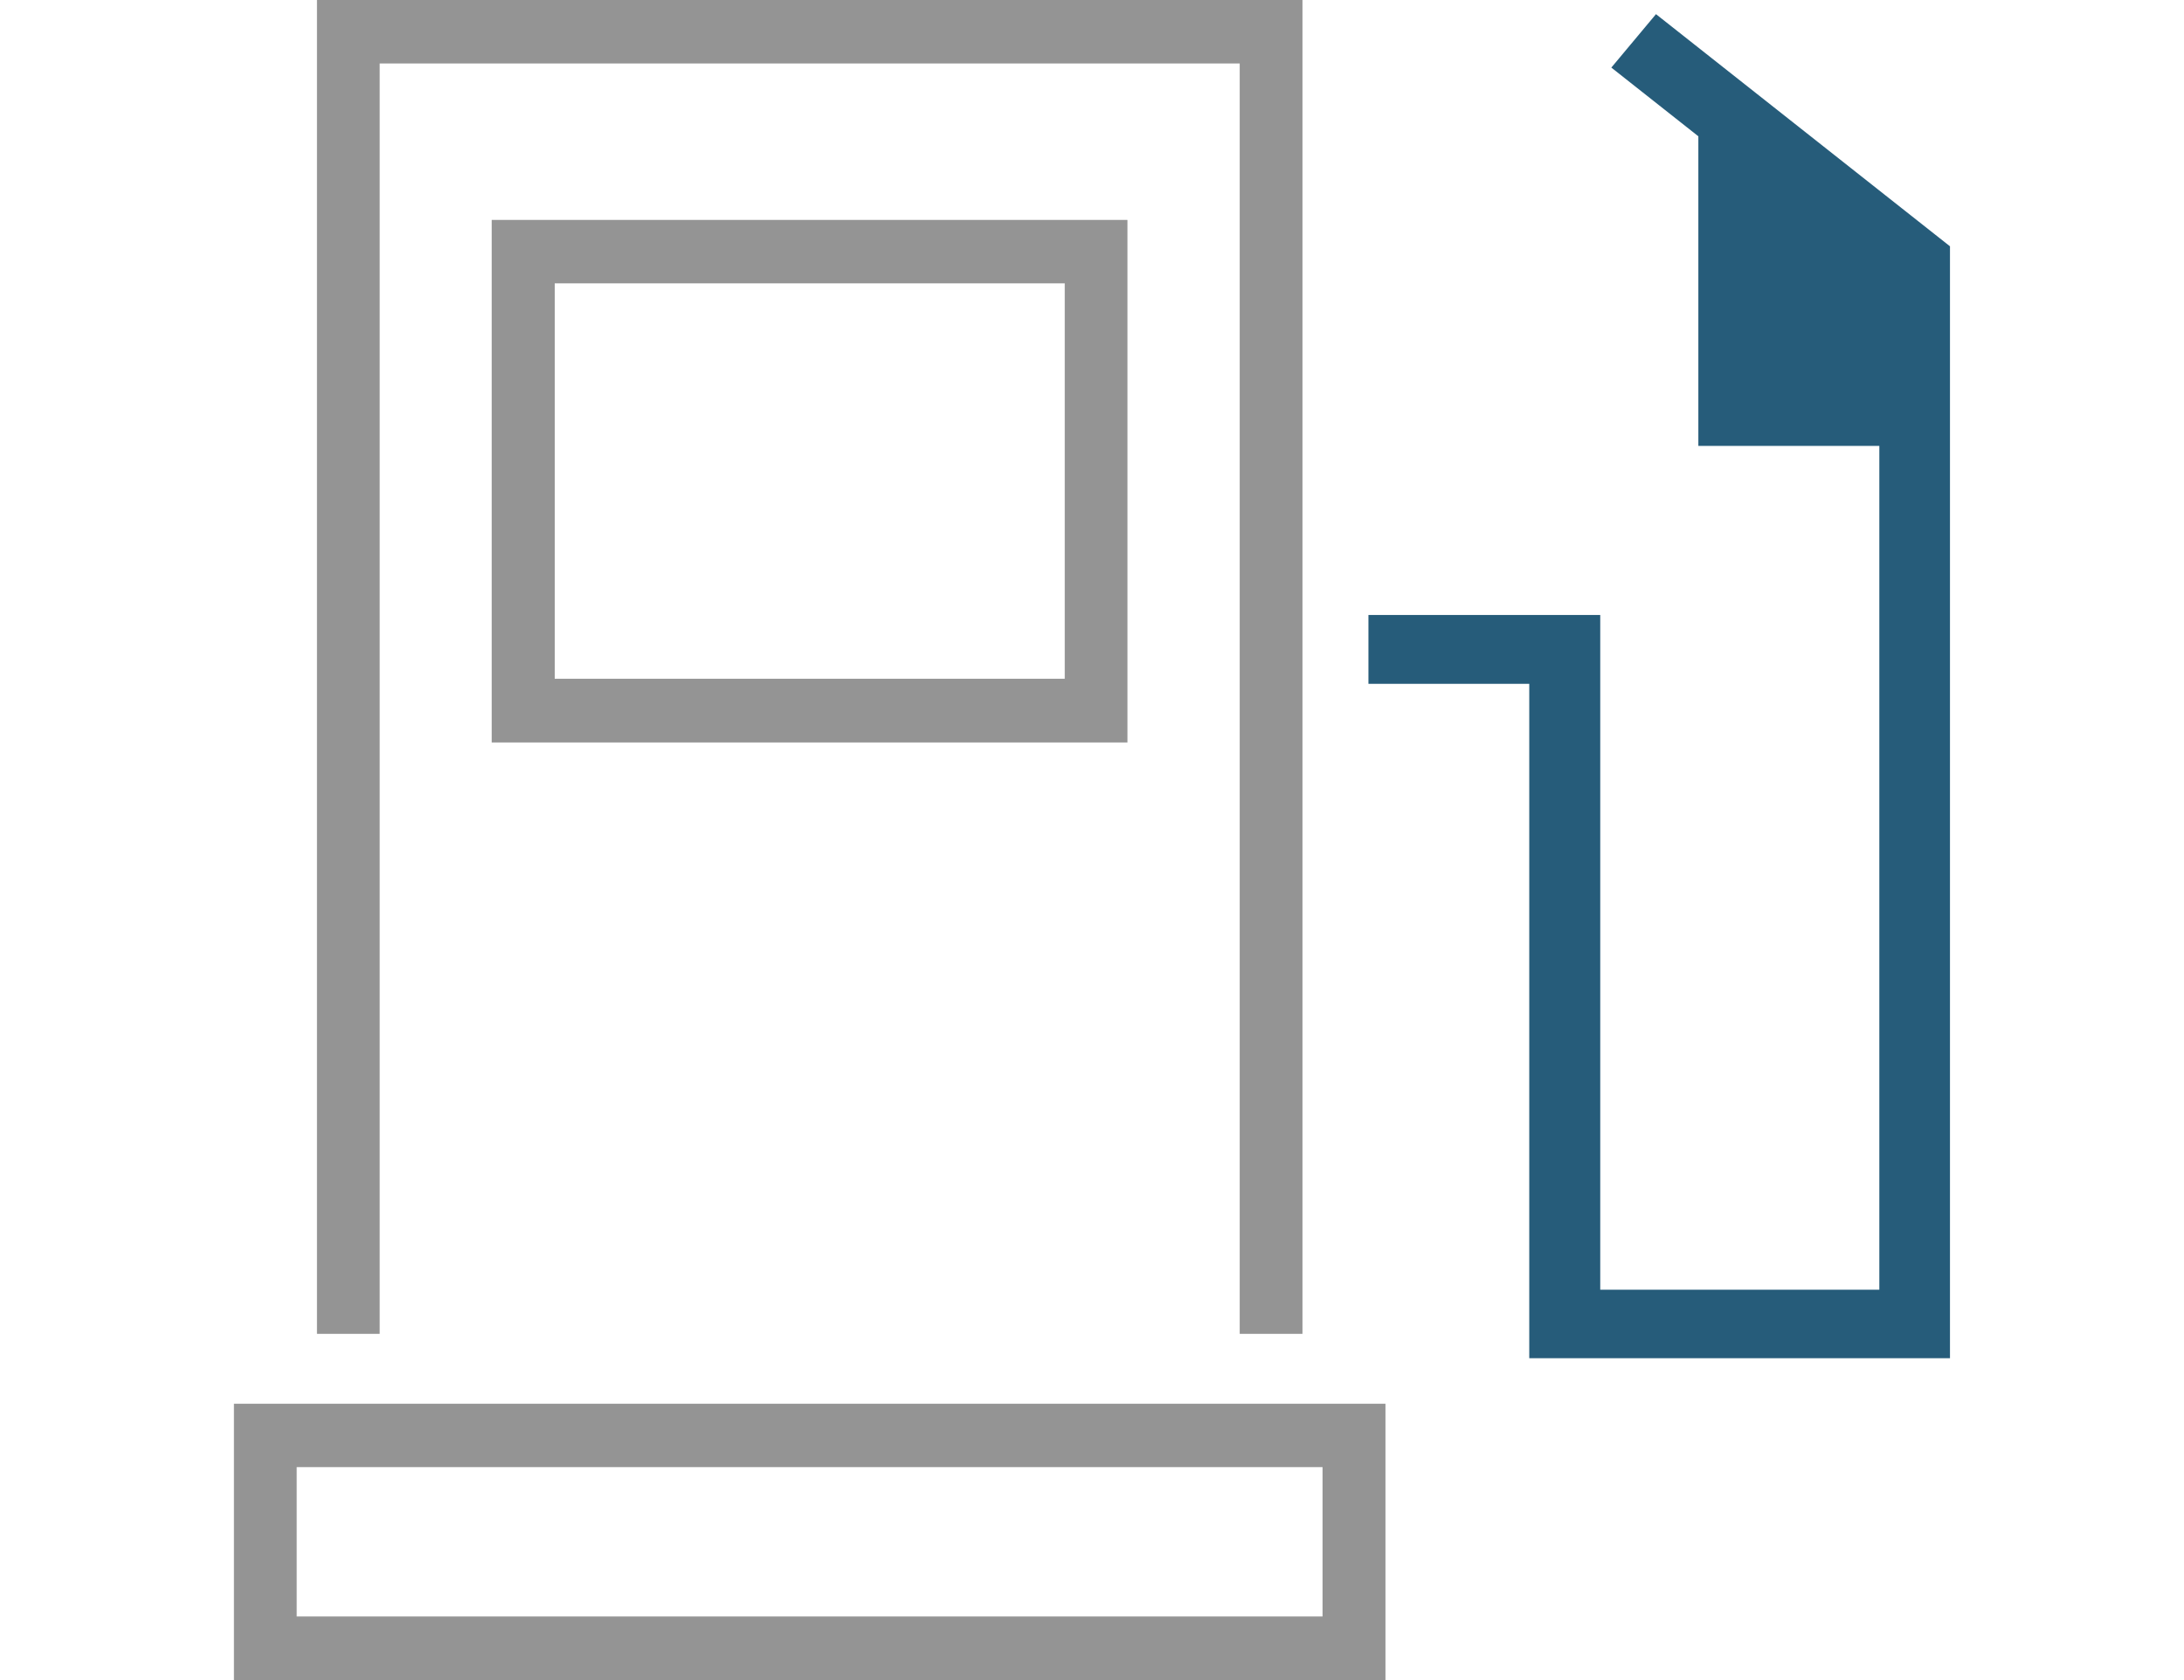
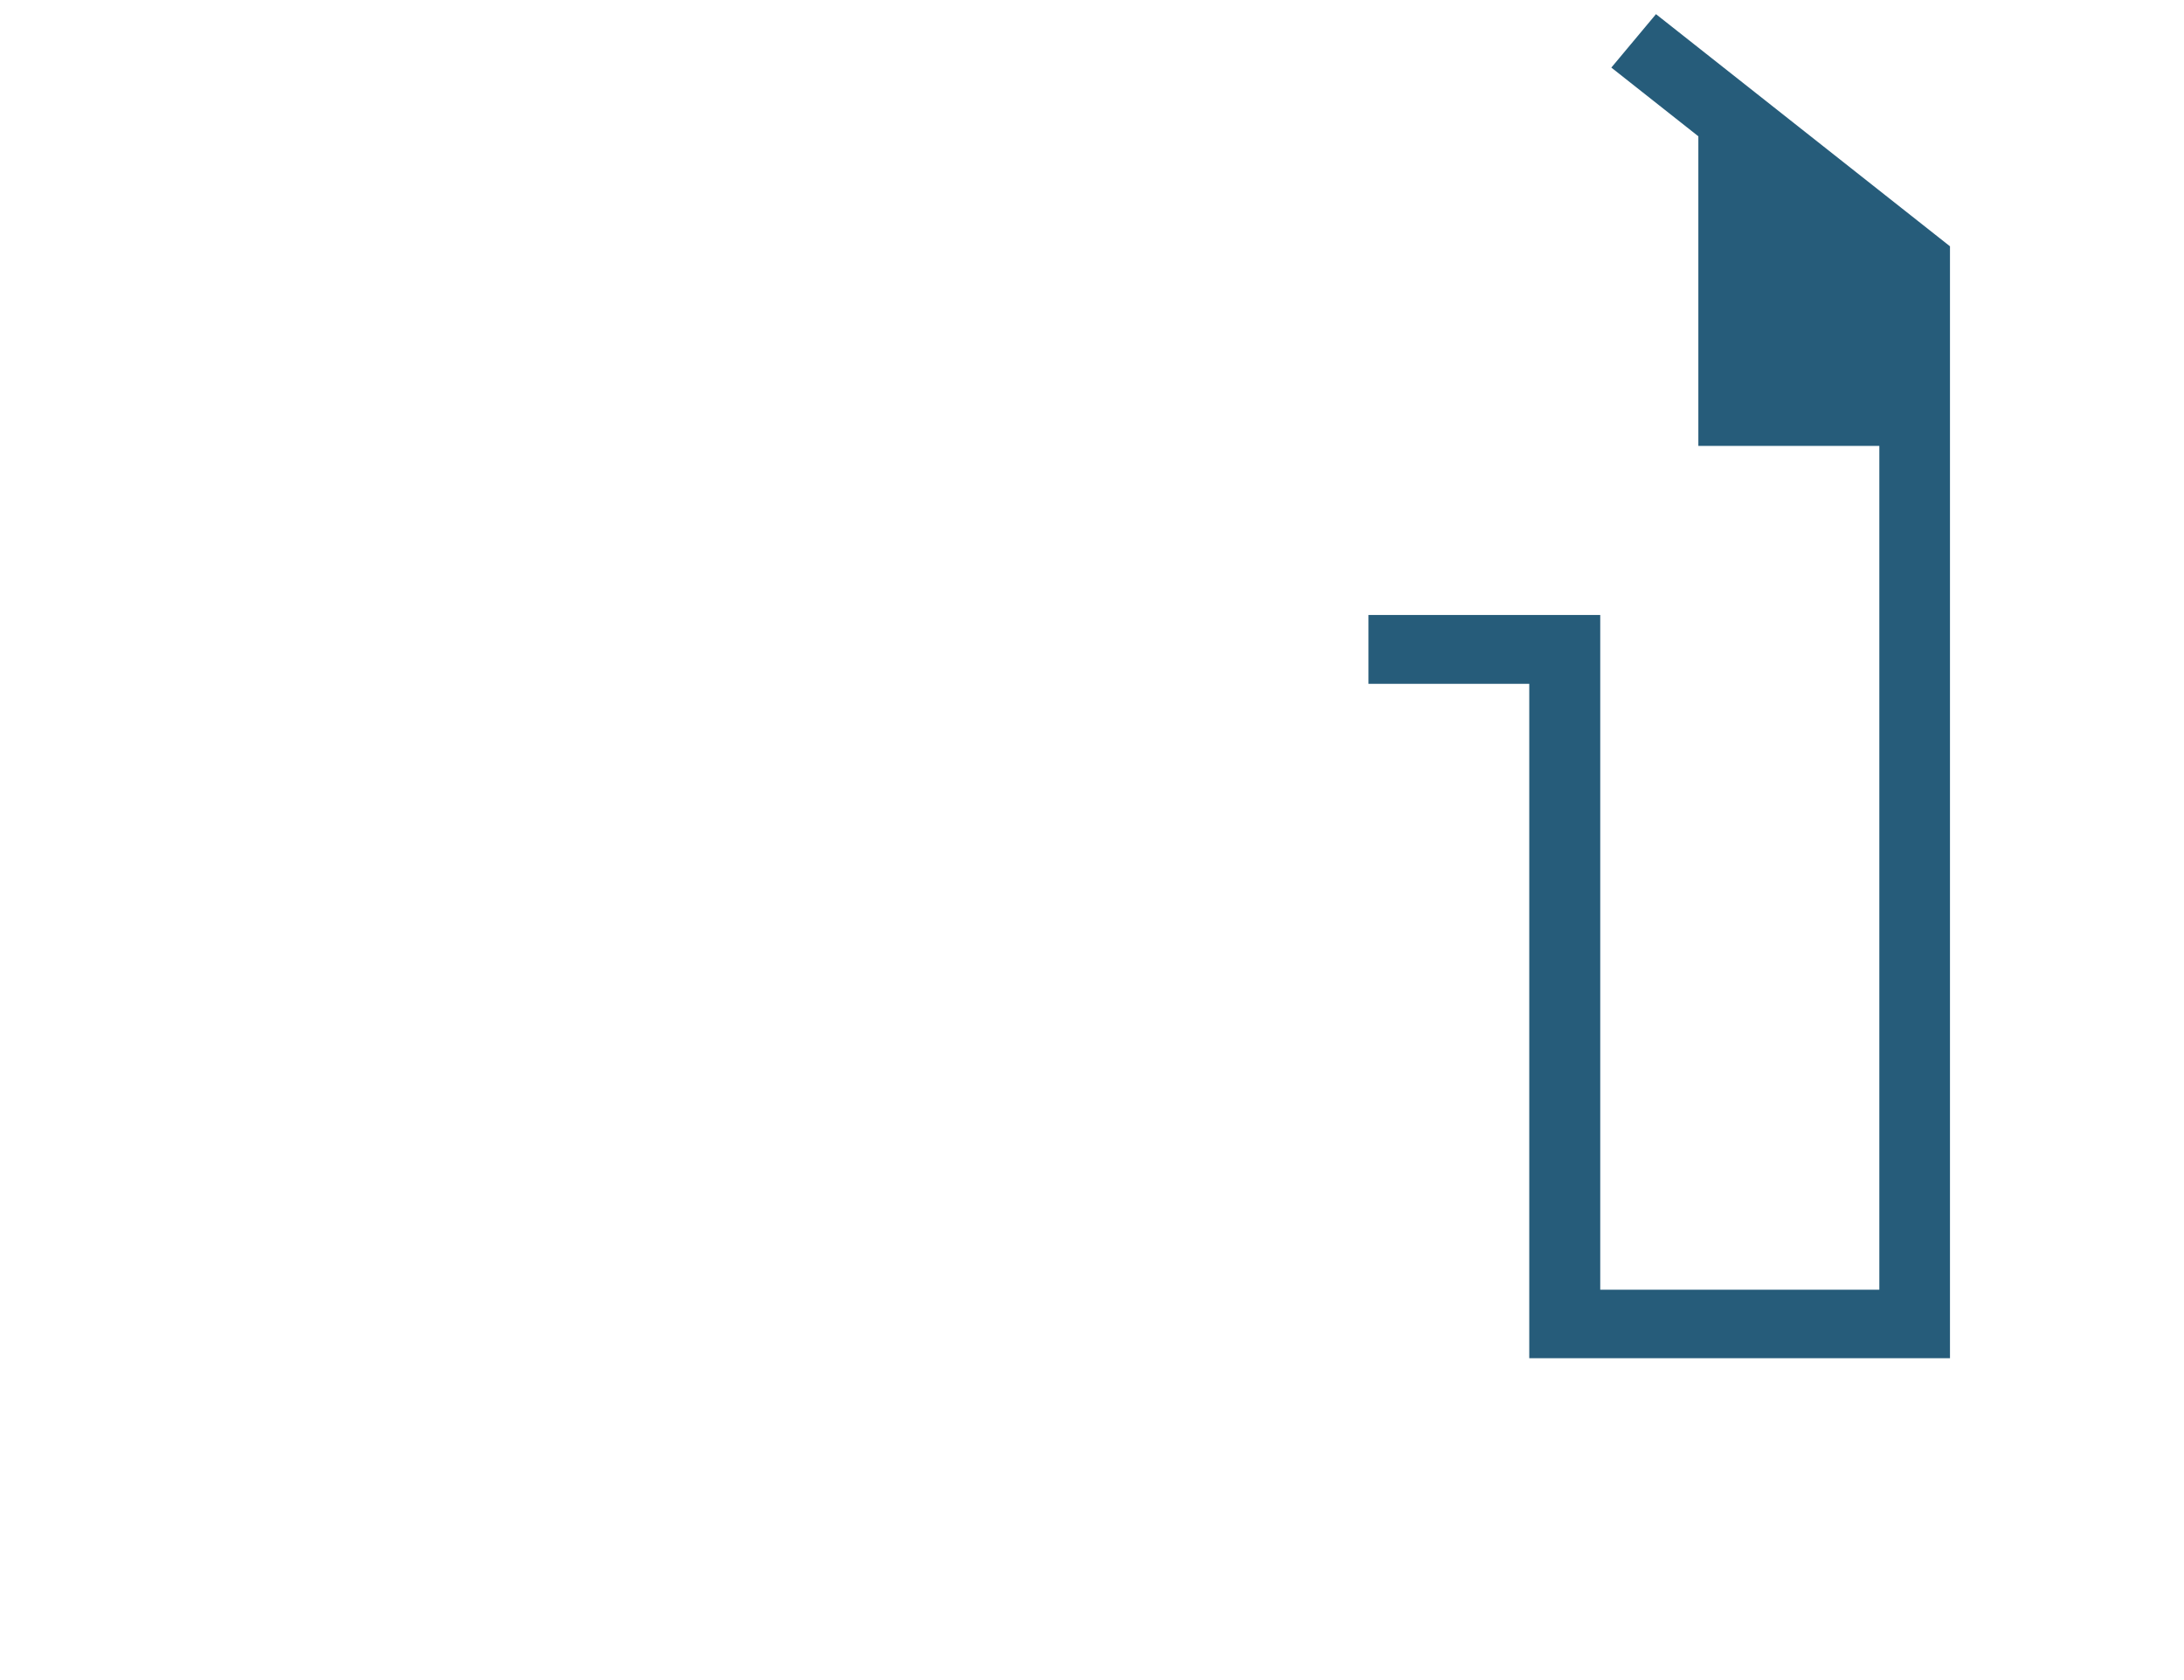
<svg xmlns="http://www.w3.org/2000/svg" width="52" height="40" viewBox="0 0 52 40" fill="none">
-   <path fill-rule="evenodd" clip-rule="evenodd" d="M7.547 0V31.757H9.04V1.511H29.517V31.757H31.011V0H7.547Z" fill="#949494" />
-   <path fill-rule="evenodd" clip-rule="evenodd" d="M7.064 34.93H31.489V38.486H7.064V34.93ZM5.57 33.421V40H32.987V33.421H5.57Z" fill="#949494" />
-   <path fill-rule="evenodd" clip-rule="evenodd" d="M13.208 6.746H25.351V16.16H13.208V6.746ZM11.707 5.236V17.677H26.844V5.236H11.707Z" fill="#949494" />
  <path d="M39.428 0.337L38.365 1.609L40.437 3.245V10.616H44.746V30.707H38.101V14.642H32.582V16.281H36.411V32.337H46.428V5.864L39.428 0.337Z" fill="#265C7A" />
</svg>